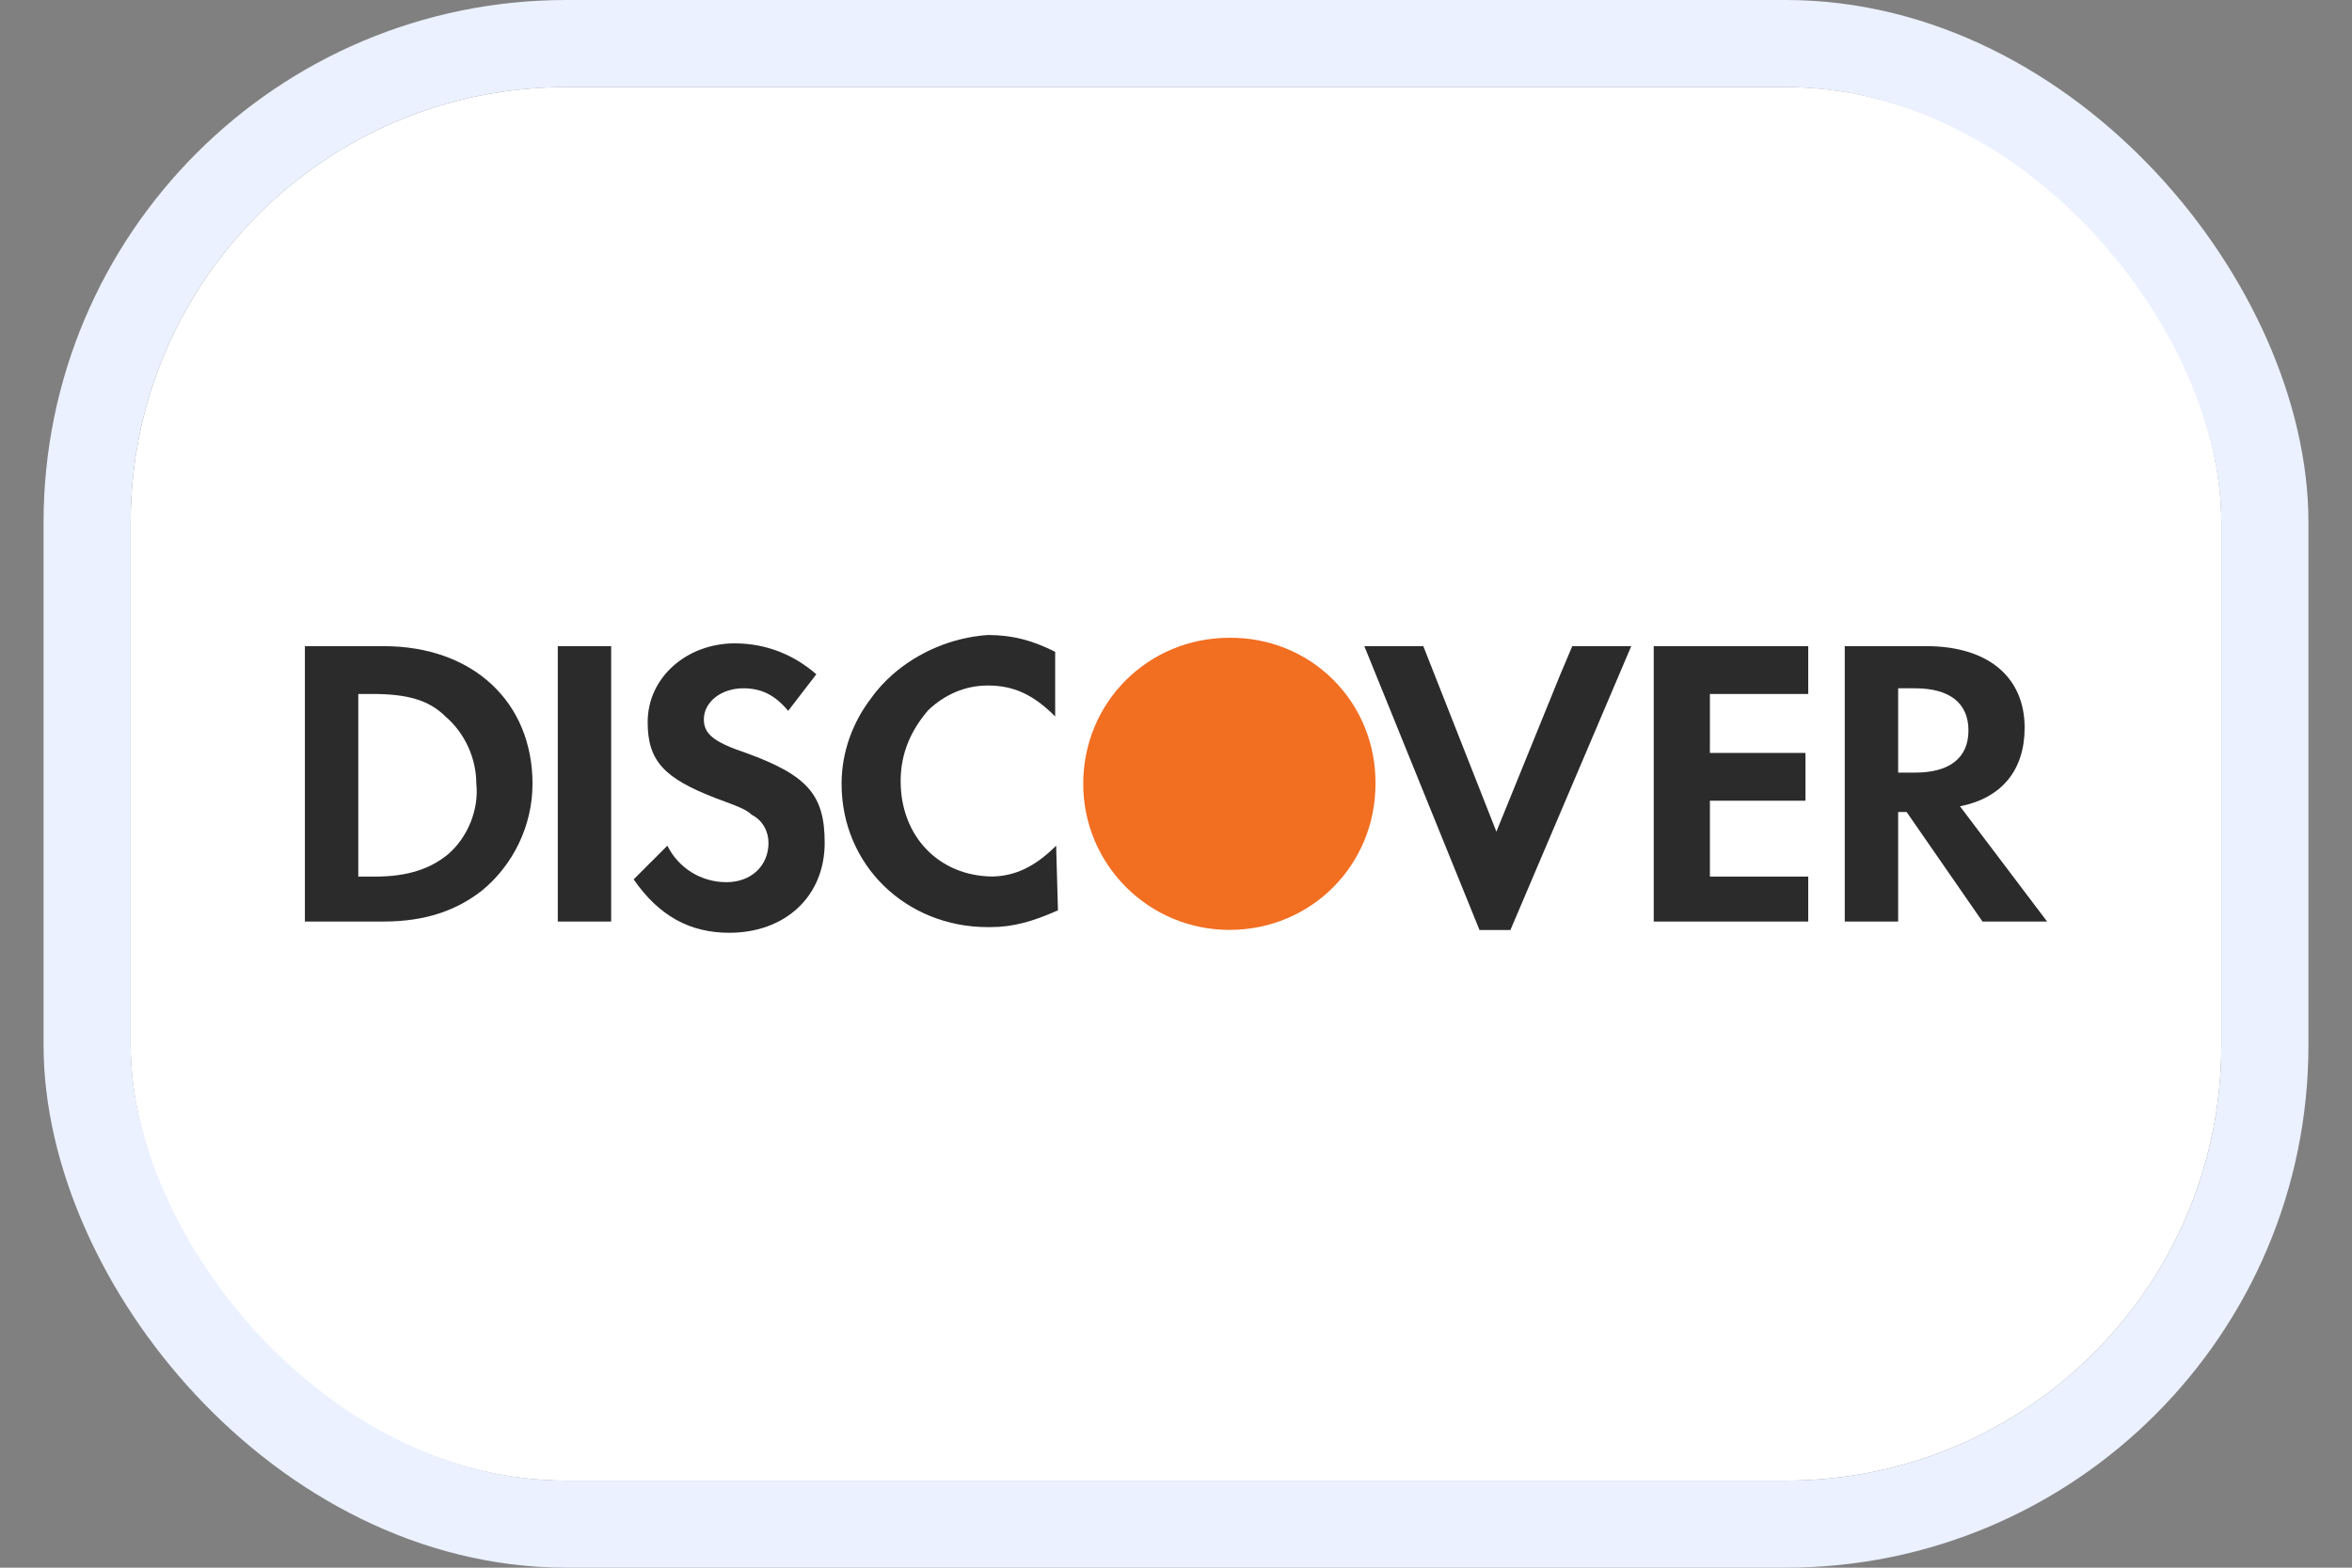
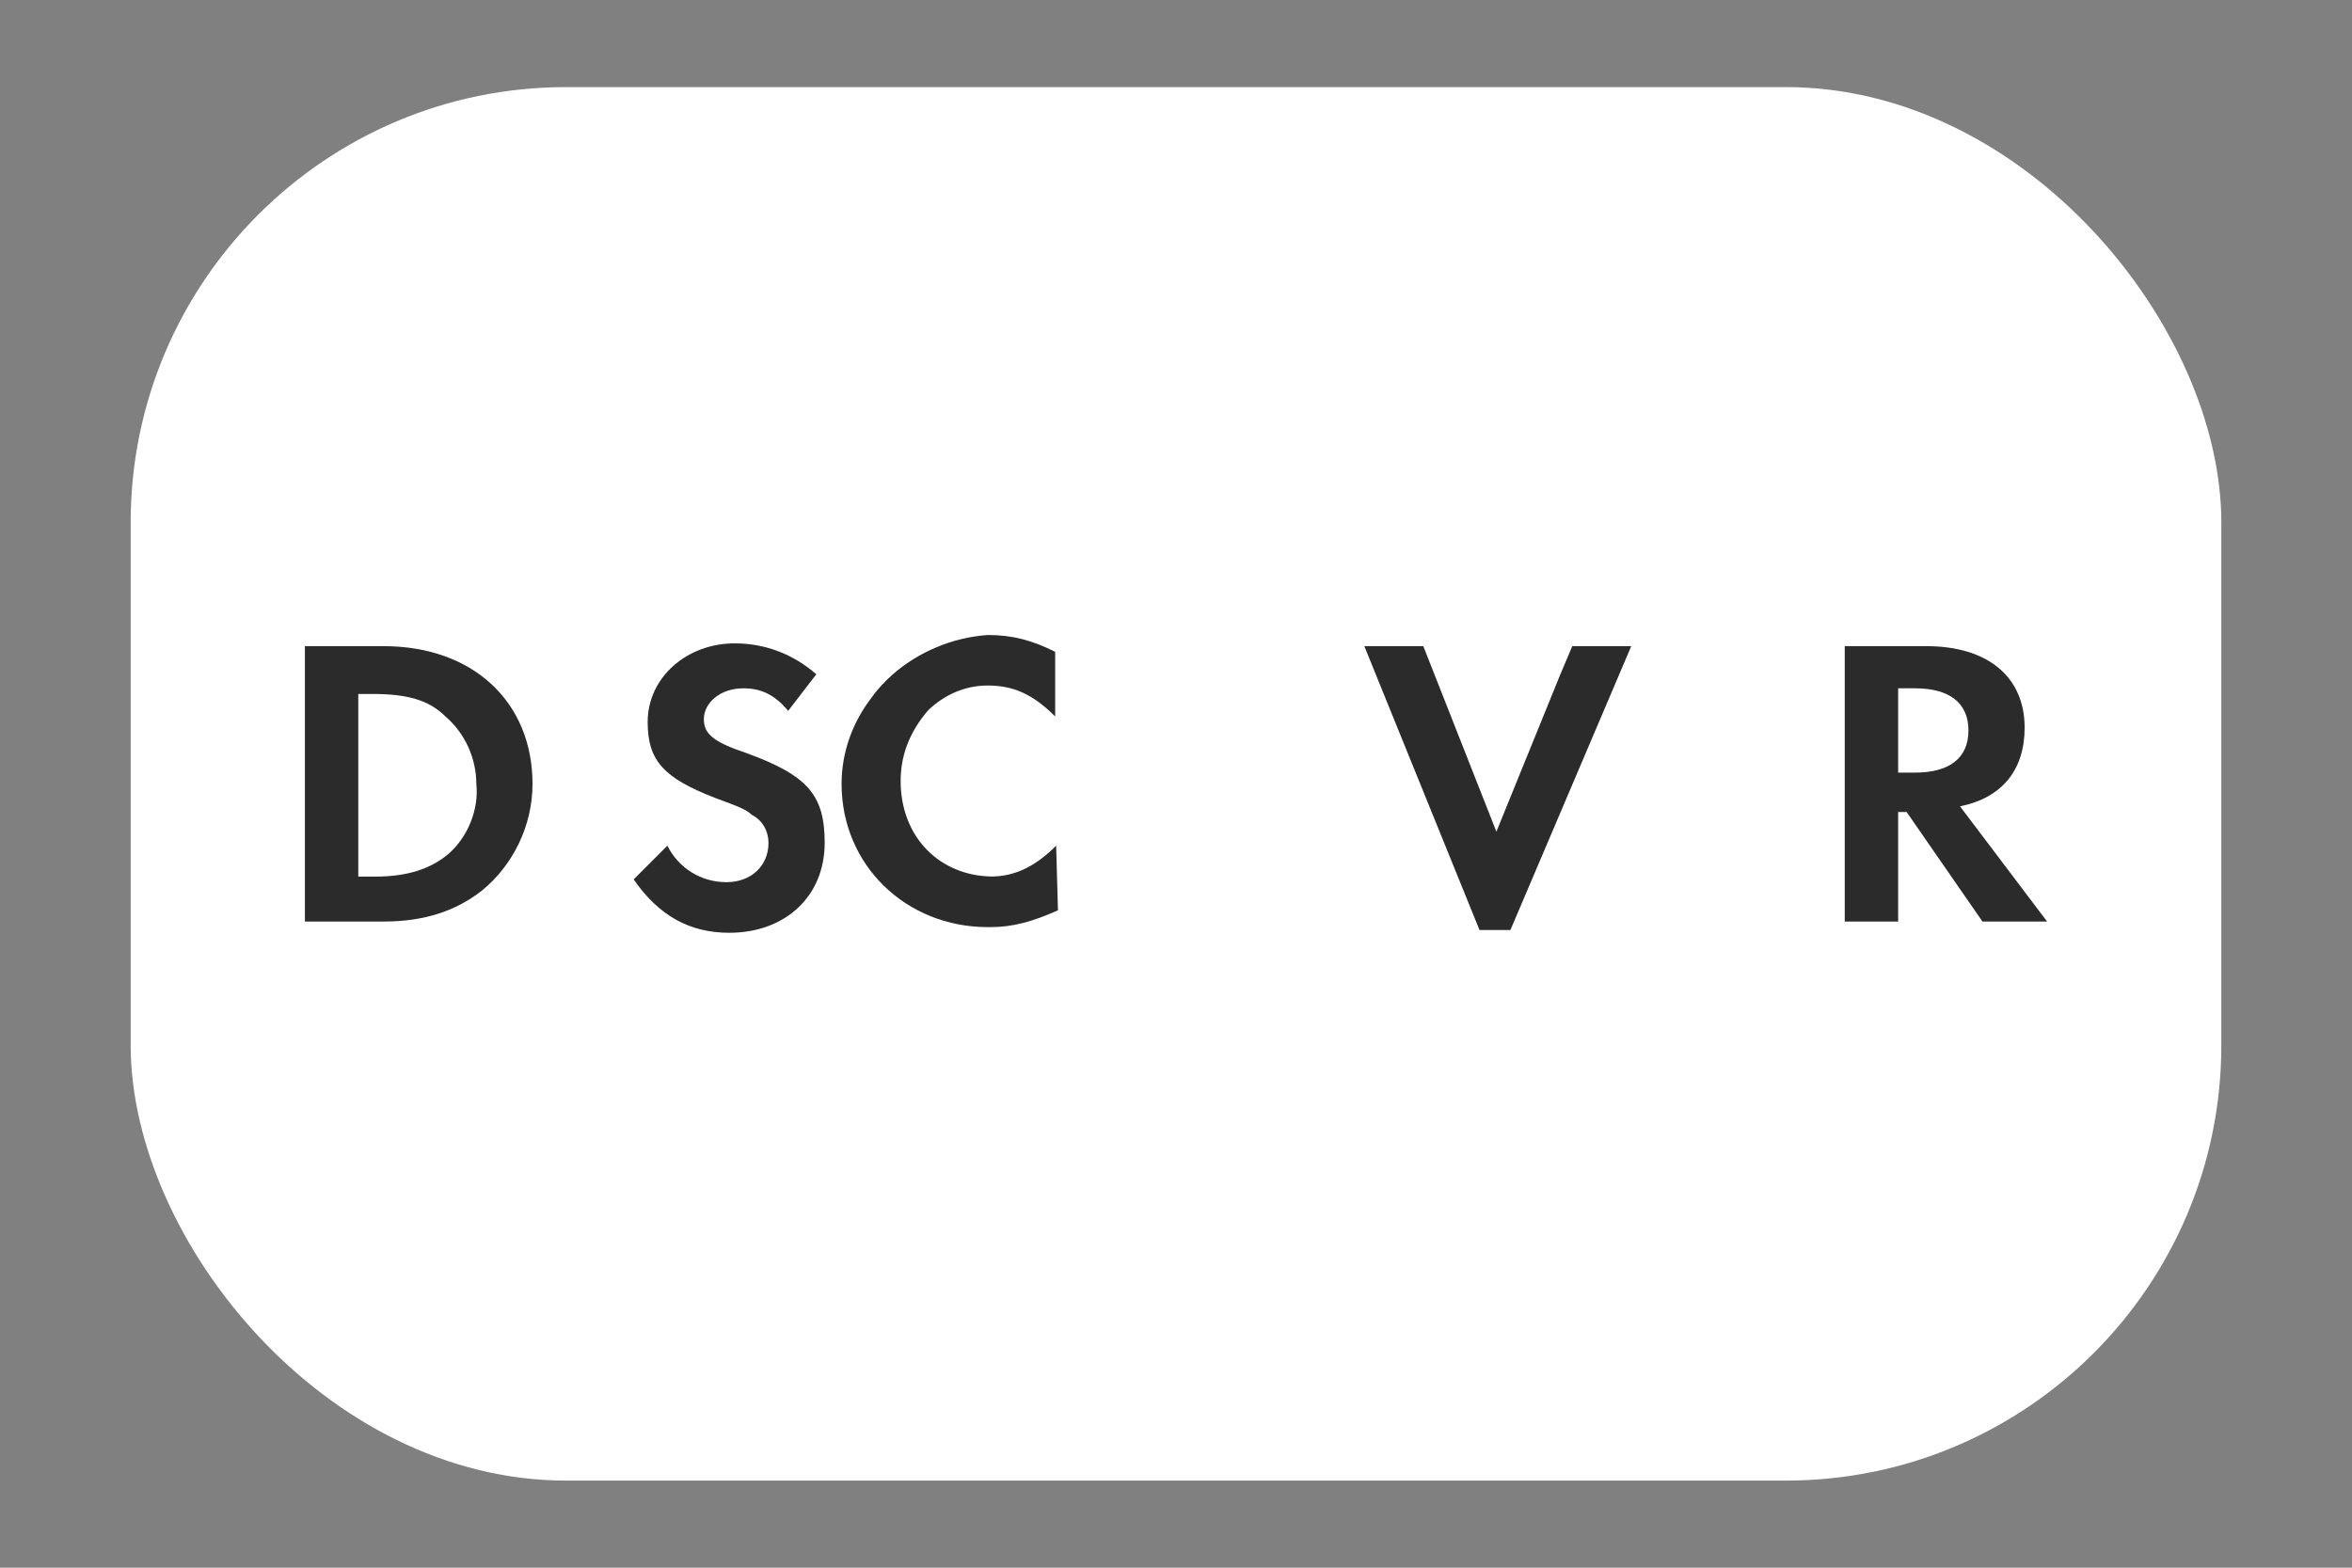
<svg xmlns="http://www.w3.org/2000/svg" width="27" height="18" viewBox="0 0 27 18" fill="none">
  <rect x="0" y="0" width="27" height="18" fill="#808080" stroke="none" />
  <g clip-path="url(#clip0_642_1176)">
    <path d="M3.5 0.5C2.119 0.5 1 1.619 1 3V15C1 16.381 2.119 17.5 3.5 17.5H23.5C24.881 17.5 26 16.381 26 15V3C26 1.619 24.881 0.5 23.5 0.5H3.5Z" fill="white" stroke="#BAD2FF" />
-     <path d="M15.79 8.991C15.792 8.561 15.631 8.131 15.306 7.806C14.981 7.481 14.55 7.32 14.119 7.323C14.117 7.323 14.115 7.323 14.113 7.323C13.178 7.323 12.435 8.065 12.435 9C12.435 9.927 13.187 10.677 14.113 10.677C15.049 10.677 15.79 9.936 15.79 9C15.79 8.997 15.79 8.994 15.79 8.991Z" fill="#F26E21" />
    <path d="M12.124 9.71C11.873 9.961 11.642 10.059 11.392 10.064C10.785 10.059 10.339 9.609 10.339 8.968C10.339 8.645 10.461 8.381 10.655 8.155C10.836 7.982 11.07 7.871 11.339 7.871C11.629 7.871 11.855 7.968 12.113 8.226V7.484C11.855 7.355 11.629 7.291 11.339 7.291C10.929 7.32 10.542 7.486 10.245 7.746C10.16 7.823 10.078 7.907 10.009 8.005C9.792 8.285 9.661 8.629 9.661 9C9.661 9.936 10.403 10.645 11.339 10.645C11.343 10.645 11.348 10.645 11.352 10.645C11.358 10.645 11.365 10.645 11.371 10.645C11.629 10.645 11.855 10.581 12.145 10.452L12.124 9.71C12.113 9.721 12.134 9.731 12.124 9.741V9.71Z" fill="#2B2B2B" />
    <path d="M17.908 7.753L17.178 9.549L16.339 7.419H15.662L16.984 10.678H17.339L18.726 7.419H18.049L17.908 7.753Z" fill="#2B2B2B" />
-     <path d="M18.984 8.839V10.581H20.726H20.758V10.065H20.21H19.629V9.484V9.194H20.726V8.645H19.629V7.968H20.758V7.419H18.984V8.839Z" fill="#2B2B2B" />
    <path d="M4.403 7.419H3.5V10.581H4.403C4.887 10.581 5.242 10.452 5.532 10.226C5.887 9.936 6.113 9.484 6.113 9C6.113 8.065 5.435 7.419 4.403 7.419ZM5.145 9.807C4.952 9.968 4.694 10.065 4.306 10.065H4.113V7.968H4.274C4.661 7.968 4.919 8.032 5.113 8.226C5.339 8.419 5.468 8.71 5.468 9C5.5 9.29 5.371 9.613 5.145 9.807Z" fill="#2B2B2B" />
-     <path d="M7.016 7.419H6.403V10.581H7.016V7.419Z" fill="#2B2B2B" />
    <path d="M8.564 8.645C8.177 8.516 8.08 8.419 8.08 8.258C8.08 8.065 8.274 7.903 8.532 7.903C8.726 7.903 8.887 7.968 9.048 8.162L9.371 7.742C9.113 7.516 8.79 7.387 8.435 7.387C7.887 7.387 7.435 7.775 7.435 8.291C7.435 8.742 7.629 8.936 8.21 9.162C8.468 9.258 8.564 9.291 8.629 9.355C8.758 9.42 8.822 9.549 8.822 9.678C8.822 9.936 8.629 10.129 8.339 10.129C8.048 10.129 7.79 9.968 7.661 9.71L7.274 10.097C7.564 10.516 7.919 10.71 8.371 10.71C9.016 10.71 9.467 10.29 9.467 9.678C9.467 9.129 9.274 8.903 8.564 8.645Z" fill="#2B2B2B" />
    <path d="M22.5 9.258C22.984 9.161 23.242 8.839 23.242 8.355C23.242 7.774 22.822 7.419 22.113 7.419H21.177V10.581H21.79V9.323H21.887L22.758 10.581H23.5L22.5 9.258ZM21.984 8.871H21.79V7.903H21.984C22.371 7.903 22.597 8.065 22.597 8.387C22.597 8.71 22.371 8.871 21.984 8.871Z" fill="#2B2B2B" />
  </g>
-   <rect x="1" y="0.5" width="25" height="17" rx="5.5" stroke="#EBF1FF" />
  <defs>
    <clipPath id="clip0_642_1176">
      <rect x="1.5" y="1" width="24" height="16" rx="5" fill="white" />
    </clipPath>
  </defs>
</svg>